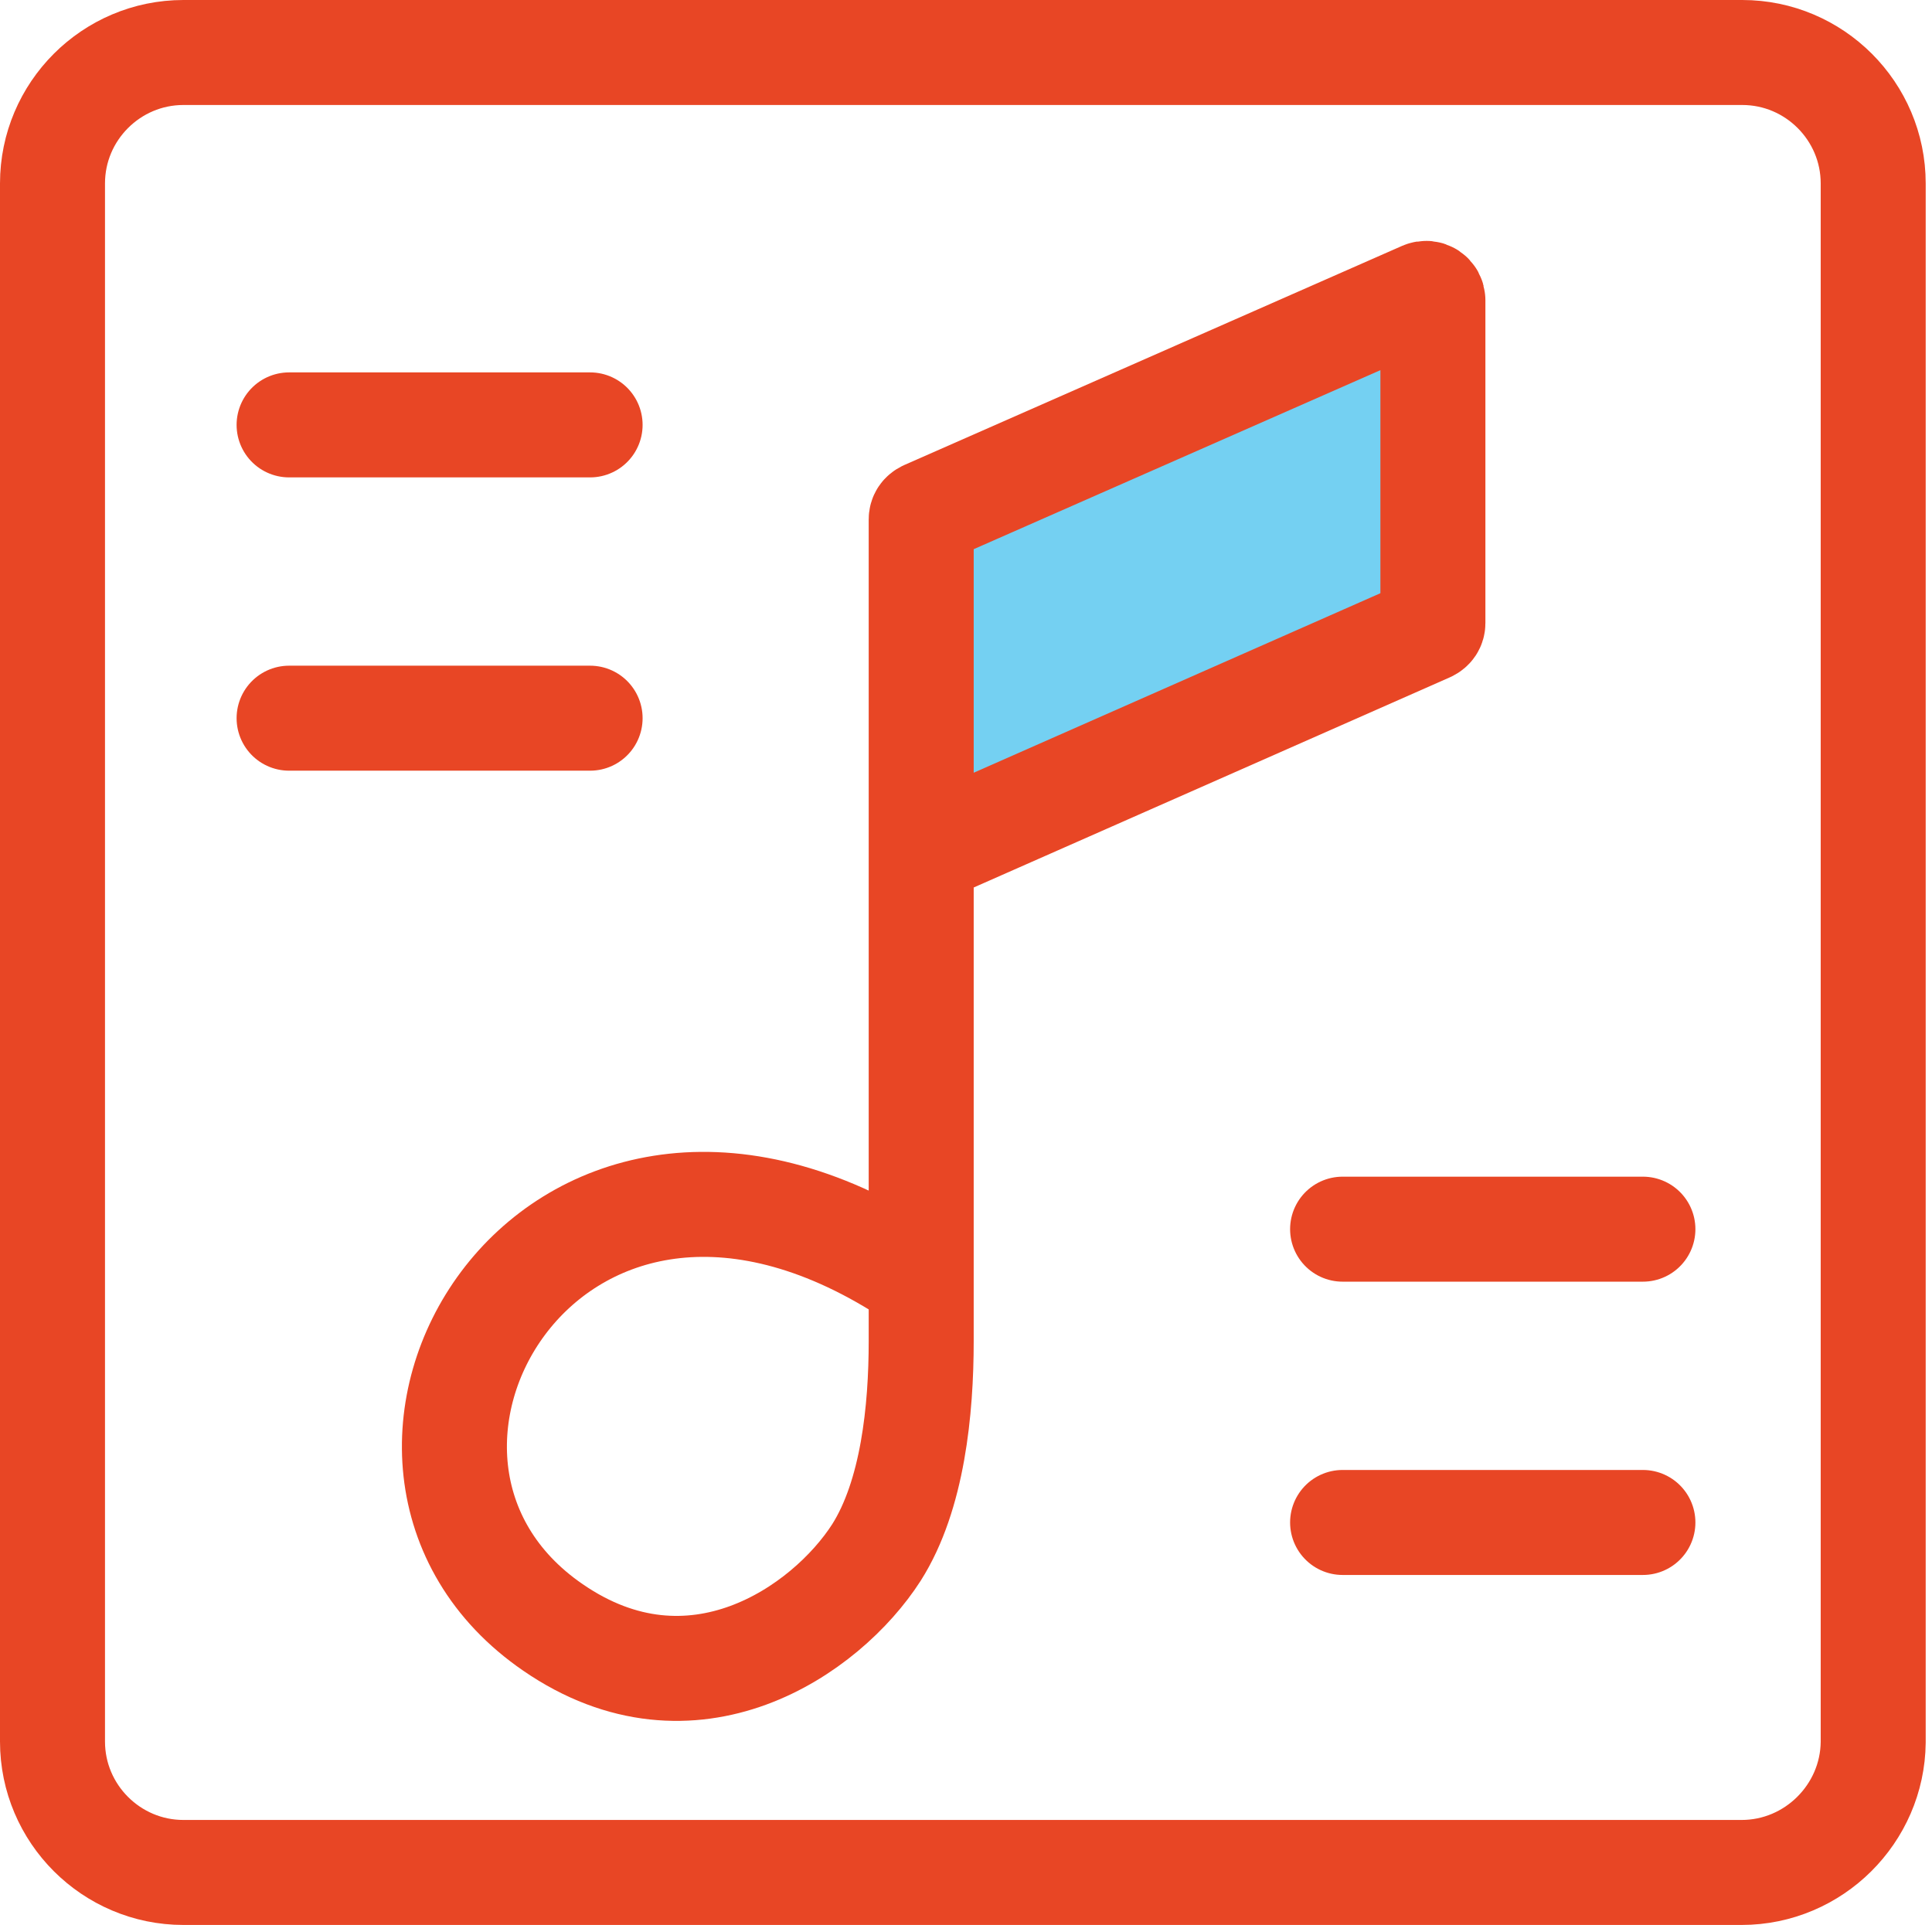
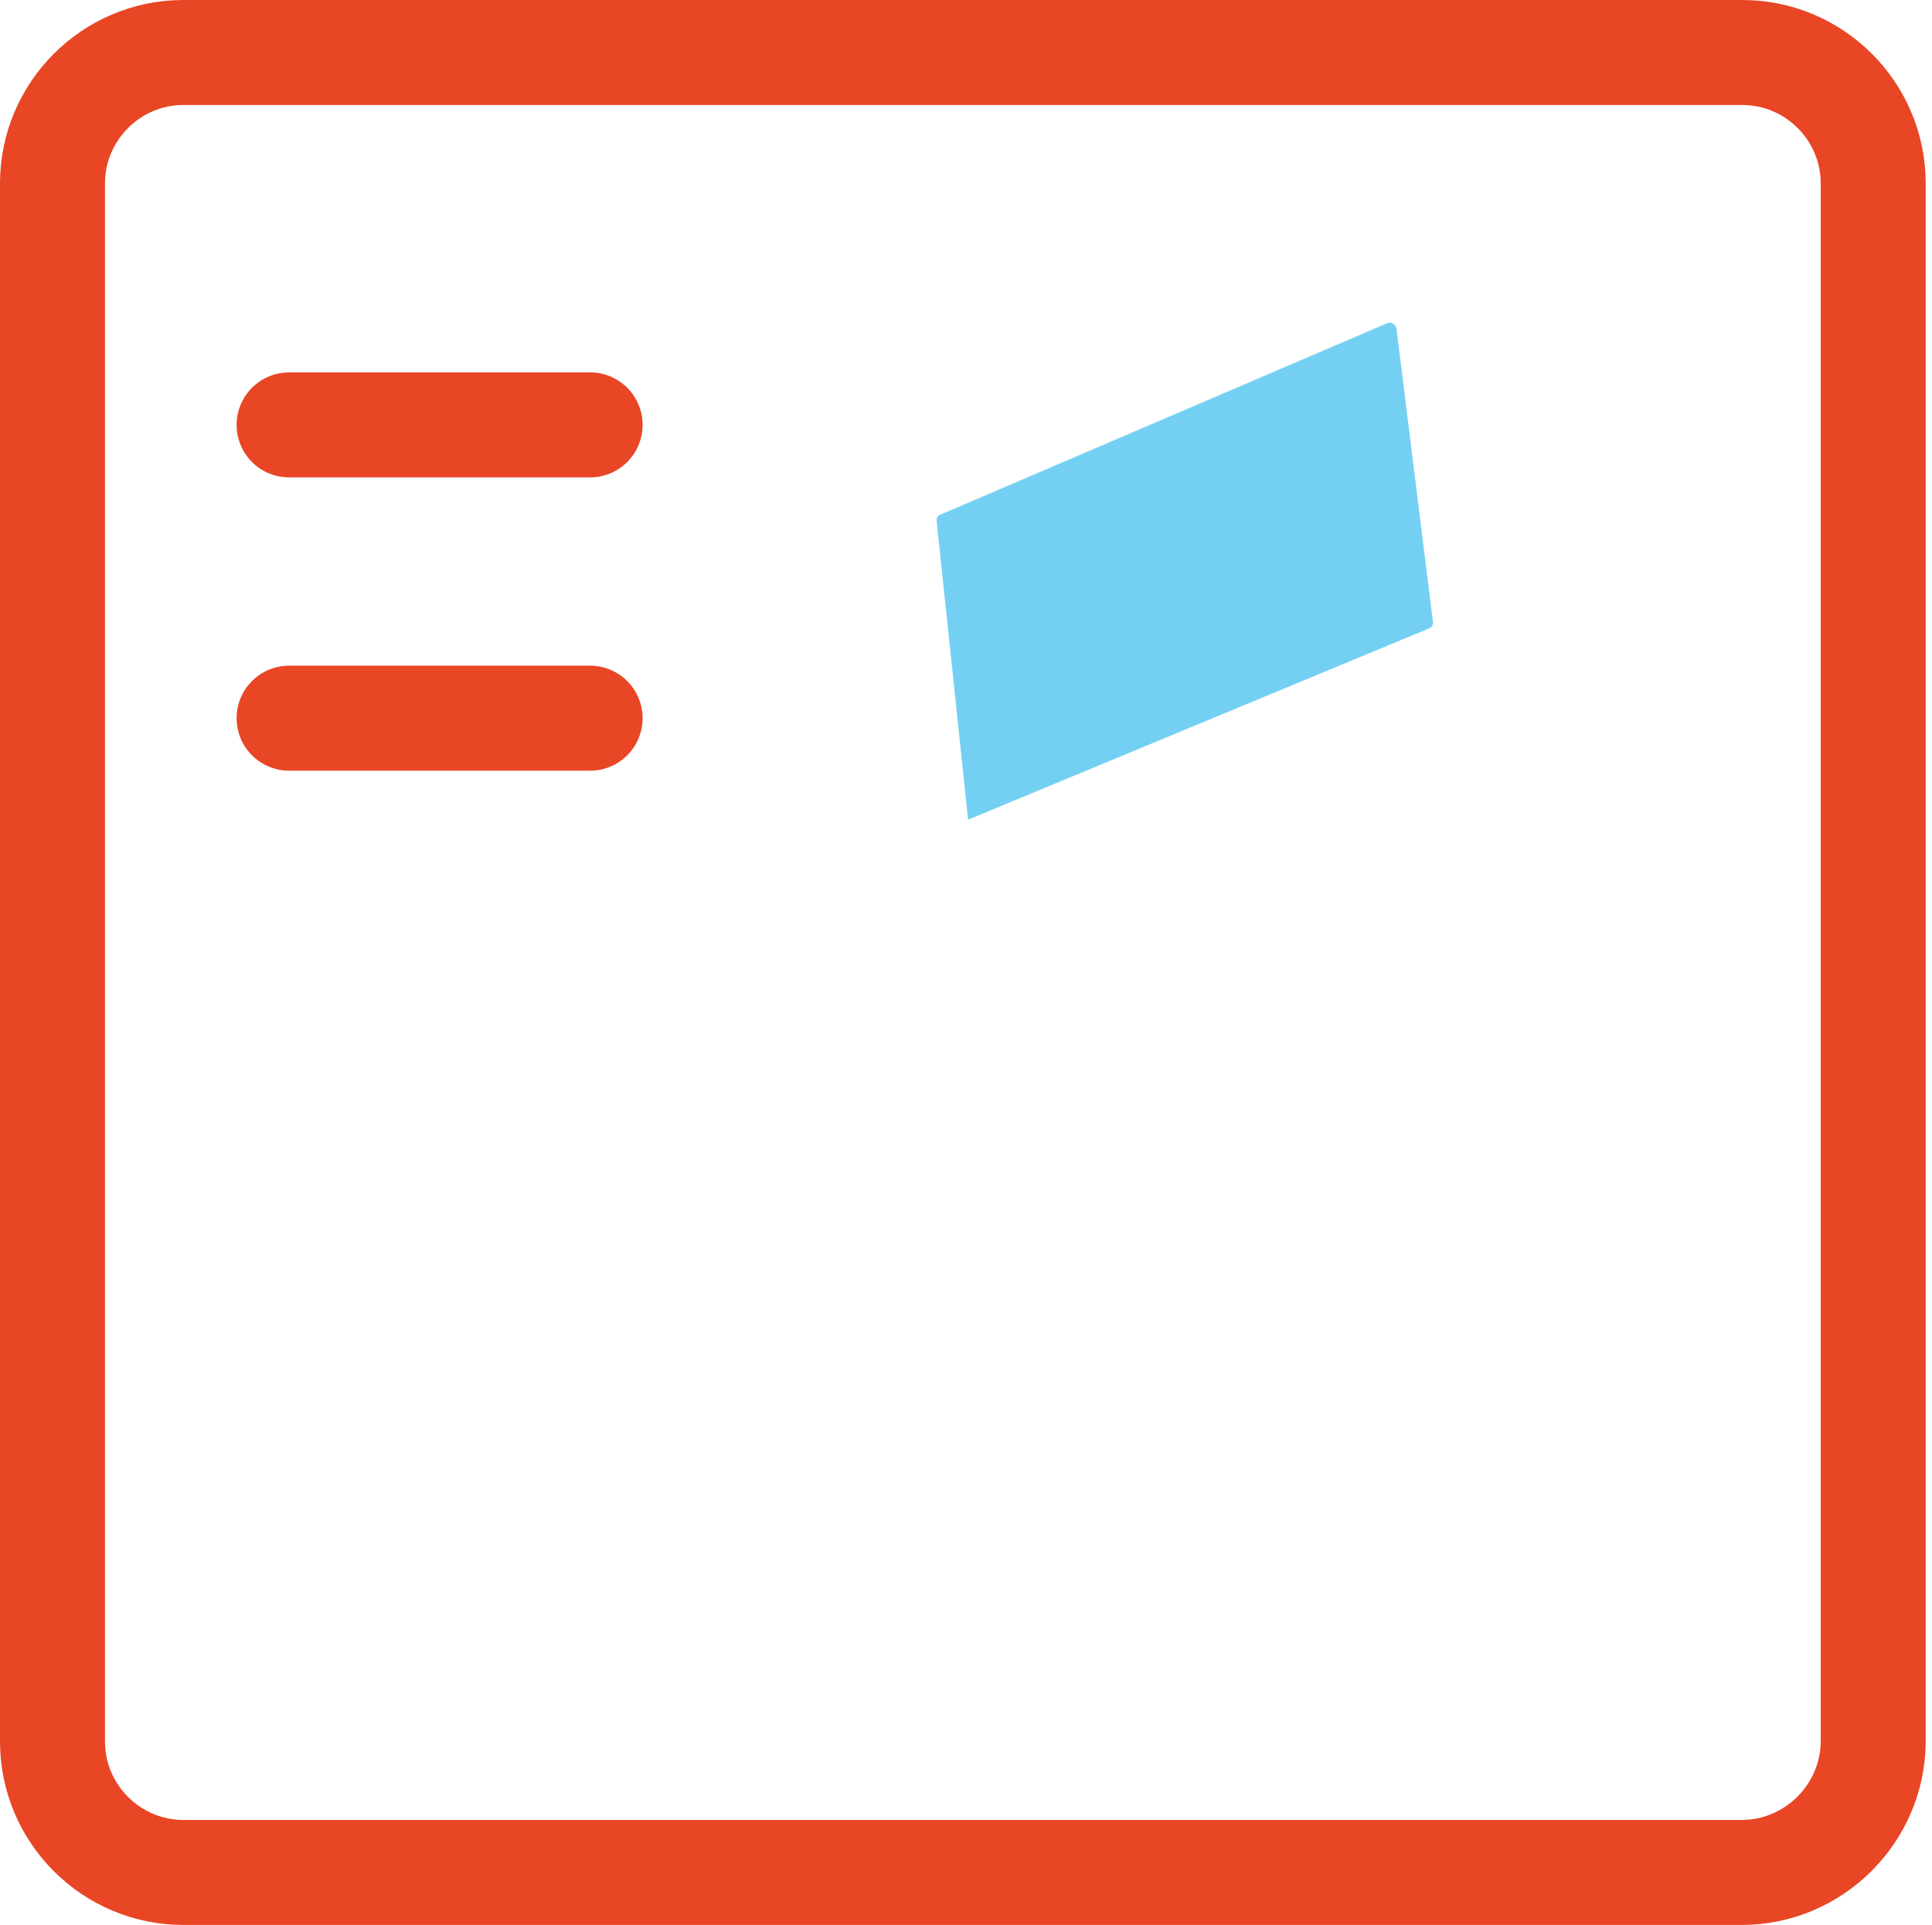
<svg xmlns="http://www.w3.org/2000/svg" width="276" height="275" viewBox="0 0 276 275" fill="none">
  <g clip-path="url(#clip0_10115_800)">
-     <path d="M134.4 73.5L198.1 46.2C198.7 45.9 199.4 46.3 199.5 47L204.7 88.8C204.8 89.2 204.5 89.7 204.1 89.8L138.3 117.1C137.7 117.4 137 116.9 136.9 116.2L133.8 74.4C133.8 74 134 73.6 134.4 73.5Z" fill="#74D0F2" />
+     <path d="M134.4 73.5L198.1 46.2C198.7 45.9 199.4 46.3 199.5 47L204.7 88.8C204.8 89.2 204.5 89.7 204.1 89.8L138.3 117.1L133.8 74.4C133.8 74 134 73.6 134.4 73.5Z" fill="#74D0F2" />
    <path d="M248.8 267.5H26.2C15.9 267.5 7.5 259.1 7.5 248.8V26.2C7.5 15.9 15.9 7.5 26.2 7.5H248.9C259.2 7.5 267.6 15.9 267.6 26.2V248.9C267.5 259.1 259.1 267.5 248.8 267.5Z" stroke="#E84625" stroke-width="15" stroke-miterlimit="10" stroke-linecap="round" stroke-linejoin="round" />
    <path d="M41.3 60.7H84.3" stroke="#E84625" stroke-width="15" stroke-miterlimit="10" stroke-linecap="round" stroke-linejoin="round" />
    <path d="M41.3 102.6H84.3" stroke="#E84625" stroke-width="15" stroke-miterlimit="10" stroke-linecap="round" stroke-linejoin="round" />
-     <path d="M191.8 175.6H234.7" stroke="#E84625" stroke-width="15" stroke-miterlimit="10" stroke-linecap="round" stroke-linejoin="round" />
-     <path d="M191.8 217.5H234.7" stroke="#E84625" stroke-width="15" stroke-miterlimit="10" stroke-linecap="round" stroke-linejoin="round" />
-     <path d="M131.6 121.9L204.1 89.9C204.5 89.7 204.7 89.4 204.7 89V42.9C204.7 42.2 204 41.7 203.3 42L132.2 73.3C131.8 73.5 131.6 73.8 131.6 74.2V191.6C131.6 201.4 130.4 213.6 125.2 221.8C118 233 98.9 246.2 79 232.5C44.6 208.9 77.9 149.8 128.4 180.9" stroke="#E84625" stroke-width="15" stroke-miterlimit="10" stroke-linecap="round" stroke-linejoin="round" />
  </g>
  <defs>
    <clipPath id="clip0_10115_800">
      <rect width="275.1" height="275" fill="white" />
    </clipPath>
  </defs>
</svg>